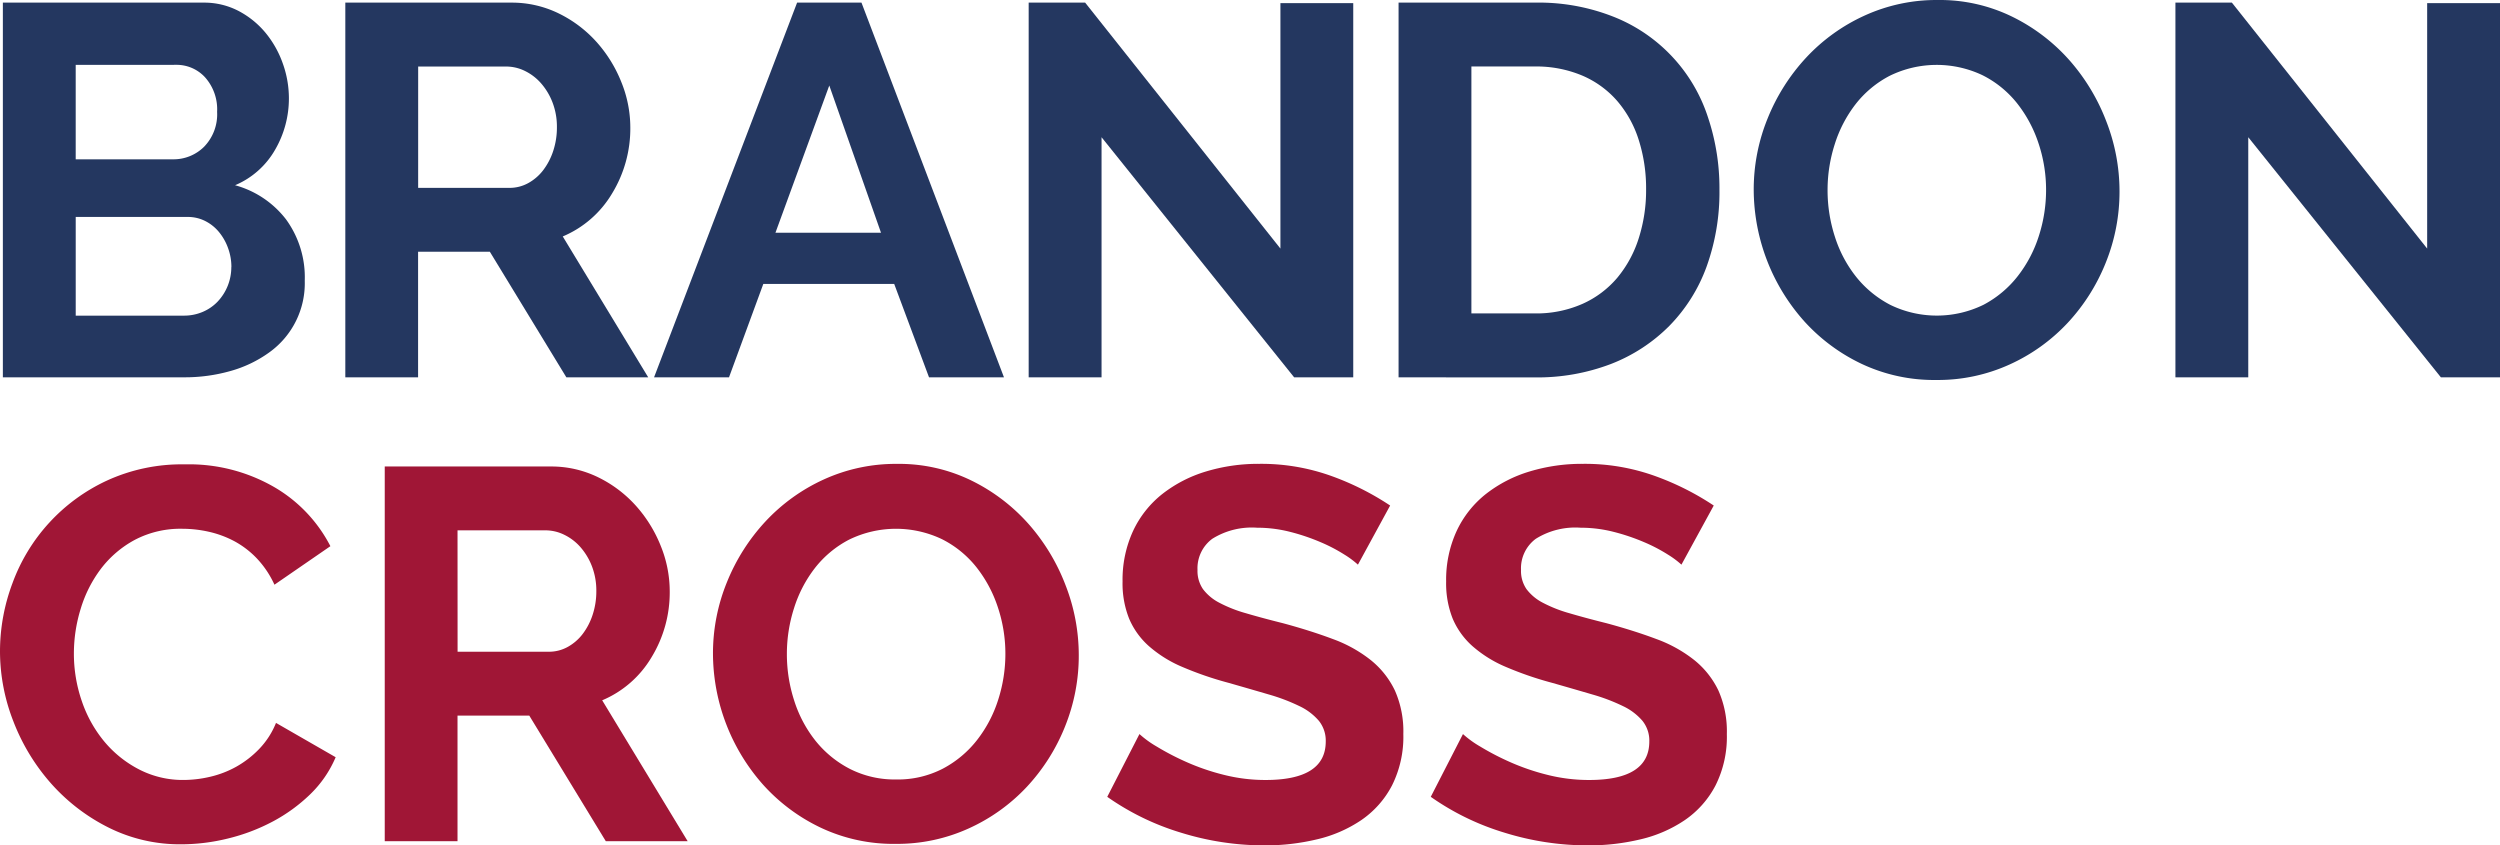
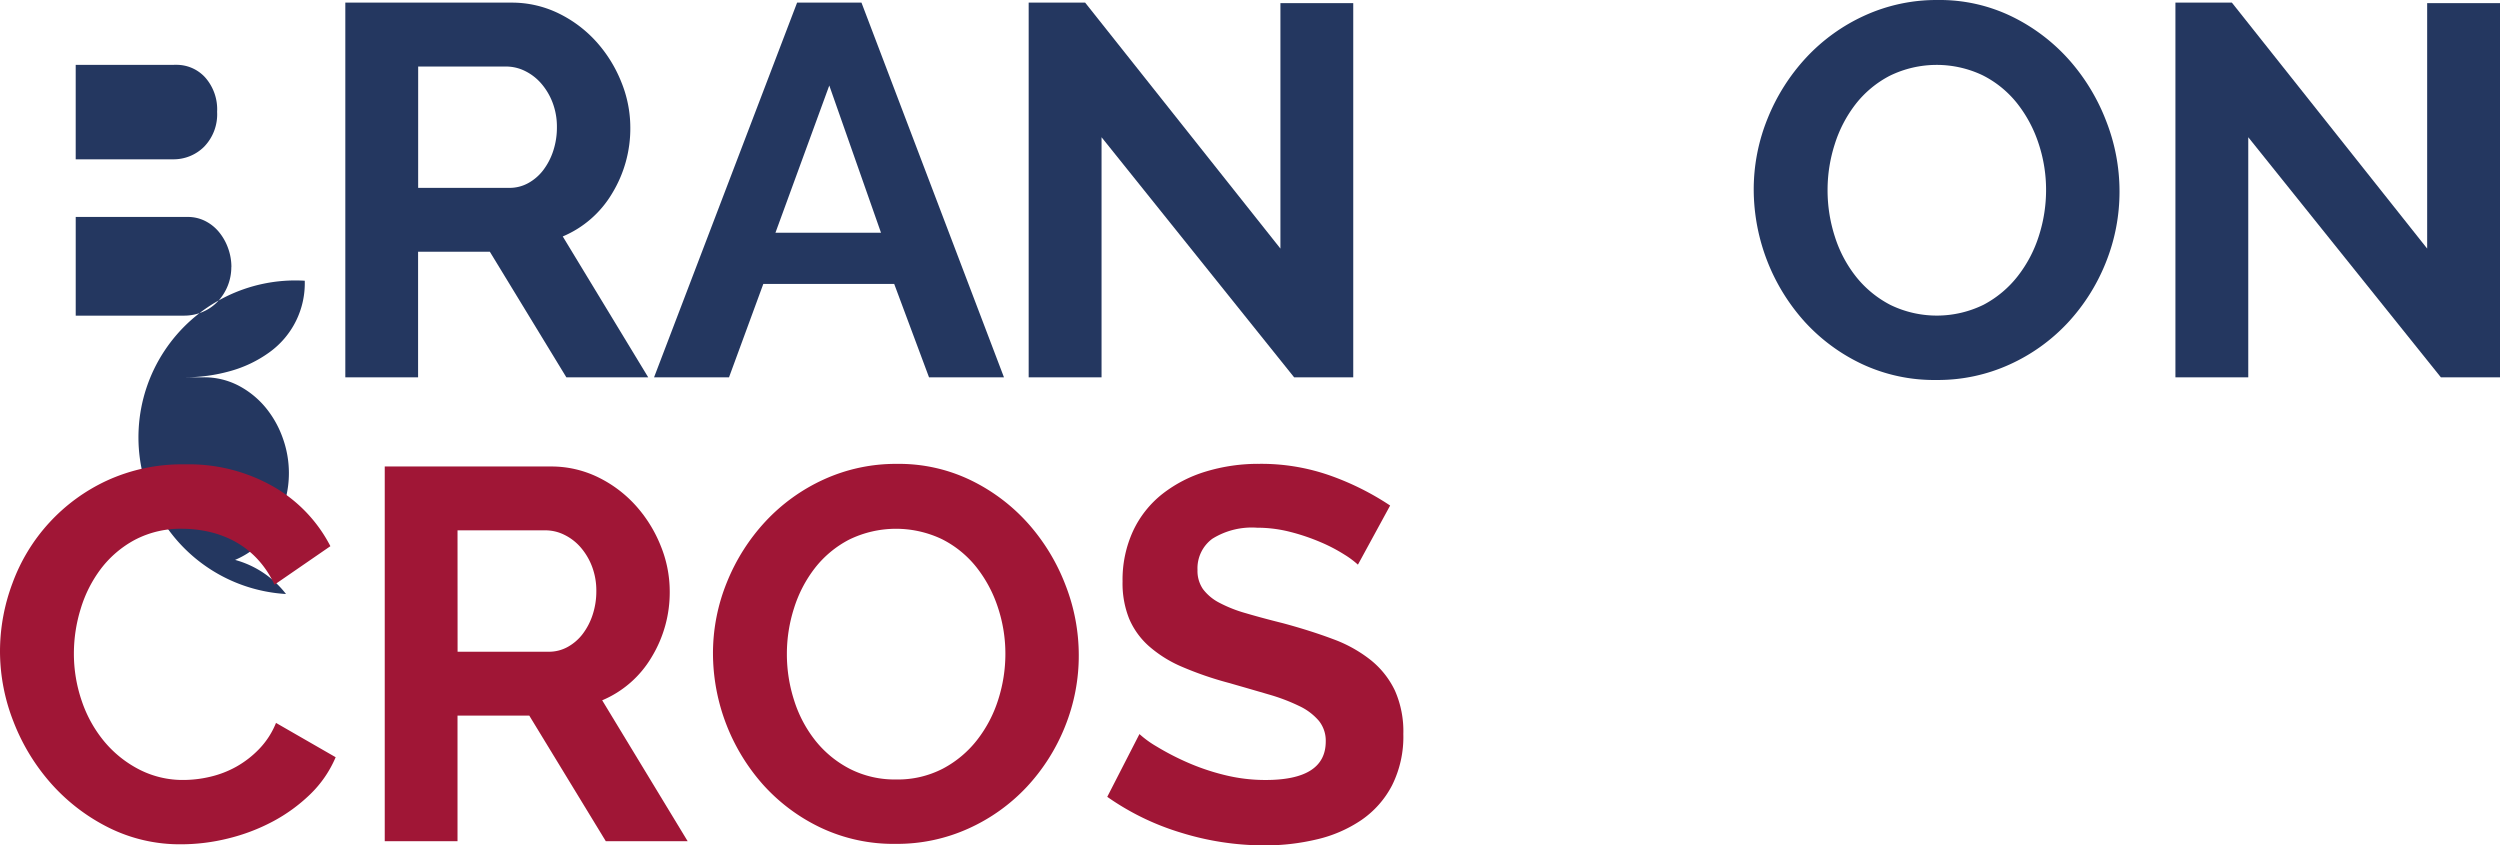
<svg xmlns="http://www.w3.org/2000/svg" width="183.246" height="61.968" viewBox="0 0 183.246 61.968">
  <defs>
    <style>.a{fill:#243760;}.b{fill:#a01636;}</style>
  </defs>
  <g transform="translate(0 2.448)">
-     <path class="a" d="M365.961,440.7a6.231,6.231,0,0,1-2.612,5.261,8.943,8.943,0,0,1-2.824,1.354,12.244,12.244,0,0,1-3.423.464H343.833V420.316h14.7a5.433,5.433,0,0,1,2.591.618,6.474,6.474,0,0,1,1.973,1.606,7.378,7.378,0,0,1,1.257,2.244,7.572,7.572,0,0,1,.445,2.533,7.479,7.479,0,0,1-1.006,3.772,6.116,6.116,0,0,1-2.94,2.611,7.065,7.065,0,0,1,3.733,2.5A7.212,7.212,0,0,1,365.961,440.7ZM349.172,424.88V431.8h7.118a3.168,3.168,0,0,0,2.3-.928,3.411,3.411,0,0,0,.947-2.553,3.527,3.527,0,0,0-.871-2.515,2.827,2.827,0,0,0-2.147-.929ZM360.584,439.7a4.017,4.017,0,0,0-.252-1.412,3.917,3.917,0,0,0-.677-1.18,3.14,3.14,0,0,0-1.006-.793,2.81,2.81,0,0,0-1.276-.29h-8.2v7.234H357.1a3.476,3.476,0,0,0,1.372-.271,3.277,3.277,0,0,0,1.1-.754,3.675,3.675,0,0,0,1.006-2.534Z" transform="translate(-343.623 -422.571)" />
+     <path class="a" d="M365.961,440.7a6.231,6.231,0,0,1-2.612,5.261,8.943,8.943,0,0,1-2.824,1.354,12.244,12.244,0,0,1-3.423.464H343.833h14.7a5.433,5.433,0,0,1,2.591.618,6.474,6.474,0,0,1,1.973,1.606,7.378,7.378,0,0,1,1.257,2.244,7.572,7.572,0,0,1,.445,2.533,7.479,7.479,0,0,1-1.006,3.772,6.116,6.116,0,0,1-2.94,2.611,7.065,7.065,0,0,1,3.733,2.5A7.212,7.212,0,0,1,365.961,440.7ZM349.172,424.88V431.8h7.118a3.168,3.168,0,0,0,2.3-.928,3.411,3.411,0,0,0,.947-2.553,3.527,3.527,0,0,0-.871-2.515,2.827,2.827,0,0,0-2.147-.929ZM360.584,439.7a4.017,4.017,0,0,0-.252-1.412,3.917,3.917,0,0,0-.677-1.18,3.14,3.14,0,0,0-1.006-.793,2.81,2.81,0,0,0-1.276-.29h-8.2v7.234H357.1a3.476,3.476,0,0,0,1.372-.271,3.277,3.277,0,0,0,1.1-.754,3.675,3.675,0,0,0,1.006-2.534Z" transform="translate(-343.623 -422.571)" />
    <path class="a" d="M373.3,447.782V420.316h12.147a7.8,7.8,0,0,1,3.5.793,9.065,9.065,0,0,1,2.766,2.089,9.863,9.863,0,0,1,1.818,2.94,8.847,8.847,0,0,1,.659,3.308,9.136,9.136,0,0,1-1.335,4.855,7.661,7.661,0,0,1-3.617,3.153l6.266,10.329h-6l-5.609-9.207h-5.261v9.207Zm5.339-13.888h6.692a2.826,2.826,0,0,0,1.373-.348,3.516,3.516,0,0,0,1.1-.948,4.755,4.755,0,0,0,.735-1.412,5.494,5.494,0,0,0,.271-1.741,4.967,4.967,0,0,0-.31-1.78,4.646,4.646,0,0,0-.832-1.412,3.76,3.76,0,0,0-1.2-.928A3.12,3.12,0,0,0,385.1,425h-6.46Z" transform="translate(-347.989 -422.571)" />
    <path class="a" d="M410.35,420.316h4.719l10.445,27.466h-5.493l-2.553-6.847h-9.594l-2.515,6.847h-5.494Zm6.15,16.866-3.791-10.792-3.946,10.792Z" transform="translate(-351.924 -422.571)" />
    <path class="a" d="M437.442,430.181v17.6H432.1V420.316h4.14l14.313,18.027V420.354h5.338v27.427h-4.332Z" transform="translate(-356.7 -422.571)" />
-     <path class="a" d="M463.927,447.782V420.316h9.98a14.9,14.9,0,0,1,5.9,1.084,11.856,11.856,0,0,1,6.789,7.292,16.363,16.363,0,0,1,.851,5.319,16.084,16.084,0,0,1-.947,5.667,12.094,12.094,0,0,1-2.728,4.333A12.278,12.278,0,0,1,479.5,446.8a15.092,15.092,0,0,1-5.59.986ZM482.07,434.01a11.687,11.687,0,0,0-.542-3.637,8.127,8.127,0,0,0-1.586-2.862,7.058,7.058,0,0,0-2.572-1.857,8.683,8.683,0,0,0-3.463-.658h-4.642v18.1h4.642a8.362,8.362,0,0,0,3.5-.7,7.168,7.168,0,0,0,2.553-1.915,8.523,8.523,0,0,0,1.567-2.882A11.548,11.548,0,0,0,482.07,434.01Z" transform="translate(-361.414 -422.571)" />
    <path class="a" d="M507.873,447.941a12.47,12.47,0,0,1-5.474-1.18,13.426,13.426,0,0,1-4.217-3.133,14.538,14.538,0,0,1-3.695-9.613,13.8,13.8,0,0,1,1.026-5.261,14.51,14.51,0,0,1,2.824-4.448,13.465,13.465,0,0,1,4.275-3.075,12.687,12.687,0,0,1,5.377-1.141,12.067,12.067,0,0,1,5.435,1.218,13.583,13.583,0,0,1,4.2,3.192,14.687,14.687,0,0,1,2.708,4.488,14.118,14.118,0,0,1,.967,5.106,13.905,13.905,0,0,1-1.005,5.241,14.231,14.231,0,0,1-2.786,4.41,13.379,13.379,0,0,1-4.255,3.056A12.679,12.679,0,0,1,507.873,447.941ZM499.9,434.015a11.049,11.049,0,0,0,.542,3.443,9.16,9.16,0,0,0,1.567,2.94,7.785,7.785,0,0,0,2.514,2.05,7.791,7.791,0,0,0,6.809-.02,7.794,7.794,0,0,0,2.515-2.108,9.385,9.385,0,0,0,1.547-2.959,10.976,10.976,0,0,0,.522-3.346,10.729,10.729,0,0,0-.561-3.443,9.5,9.5,0,0,0-1.586-2.94,7.58,7.58,0,0,0-2.515-2.031,7.831,7.831,0,0,0-6.788.038,7.638,7.638,0,0,0-2.515,2.09,9.375,9.375,0,0,0-1.528,2.94A10.982,10.982,0,0,0,499.9,434.015Z" transform="translate(-365.942 -422.537)" />
    <path class="a" d="M536.111,430.181v17.6h-5.339V420.316h4.139l14.313,18.027V420.354h5.339v27.427H550.23Z" transform="translate(-371.317 -422.571)" />
    <path class="b" d="M341.239,471.285a14.238,14.238,0,0,1,.909-4.971,13.332,13.332,0,0,1,6.905-7.524,13.149,13.149,0,0,1,5.725-1.2,12.492,12.492,0,0,1,6.558,1.664,10.629,10.629,0,0,1,4.12,4.333l-4.1,2.824a7.038,7.038,0,0,0-1.316-1.953,6.6,6.6,0,0,0-1.663-1.257,7.516,7.516,0,0,0-1.857-.677,8.843,8.843,0,0,0-1.9-.213,7.2,7.2,0,0,0-3.5.813,7.692,7.692,0,0,0-2.475,2.108,9.3,9.3,0,0,0-1.49,2.94,11.118,11.118,0,0,0-.5,3.269,10.664,10.664,0,0,0,.58,3.5,9.307,9.307,0,0,0,1.644,2.959,8.218,8.218,0,0,0,2.553,2.05,6.978,6.978,0,0,0,3.269.773,8.628,8.628,0,0,0,1.934-.232,7.357,7.357,0,0,0,1.915-.735,7.253,7.253,0,0,0,1.682-1.3,5.963,5.963,0,0,0,1.238-1.915l4.372,2.515a8.262,8.262,0,0,1-1.876,2.727,12.068,12.068,0,0,1-2.747,1.992,14.049,14.049,0,0,1-3.269,1.238,14.311,14.311,0,0,1-3.4.425,11.686,11.686,0,0,1-5.377-1.238,13.978,13.978,0,0,1-4.2-3.23,14.969,14.969,0,0,1-2.747-4.526A14.118,14.118,0,0,1,341.239,471.285Z" transform="translate(-341.239 -426.001)" />
    <path class="b" d="M374.344,485.239V457.773h12.147a7.807,7.807,0,0,1,3.5.793,9.066,9.066,0,0,1,2.766,2.089,9.88,9.88,0,0,1,1.818,2.94,8.859,8.859,0,0,1,.658,3.308,9.128,9.128,0,0,1-1.335,4.855,7.655,7.655,0,0,1-3.616,3.153l6.266,10.329h-6l-5.61-9.207h-5.26v9.207Zm5.339-13.888h6.692a2.826,2.826,0,0,0,1.373-.348,3.525,3.525,0,0,0,1.1-.948,4.749,4.749,0,0,0,.734-1.412,5.489,5.489,0,0,0,.271-1.74,4.963,4.963,0,0,0-.309-1.78,4.661,4.661,0,0,0-.832-1.412,3.757,3.757,0,0,0-1.2-.928,3.122,3.122,0,0,0-1.373-.33h-6.46Z" transform="translate(-346.143 -426.028)" />
    <path class="b" d="M415.974,485.4a12.47,12.47,0,0,1-5.474-1.18,13.426,13.426,0,0,1-4.217-3.133,14.538,14.538,0,0,1-3.695-9.613,13.8,13.8,0,0,1,1.026-5.261,14.51,14.51,0,0,1,2.824-4.448,13.48,13.48,0,0,1,4.275-3.076,12.7,12.7,0,0,1,5.377-1.141,12.068,12.068,0,0,1,5.435,1.218,13.582,13.582,0,0,1,4.2,3.192,14.691,14.691,0,0,1,2.708,4.487,14.125,14.125,0,0,1,.967,5.107,13.889,13.889,0,0,1-1.005,5.241,14.241,14.241,0,0,1-2.786,4.41,13.393,13.393,0,0,1-4.255,3.056A12.679,12.679,0,0,1,415.974,485.4Zm-7.969-13.926a11.038,11.038,0,0,0,.542,3.442,9.164,9.164,0,0,0,1.567,2.941,7.8,7.8,0,0,0,2.514,2.05,7.244,7.244,0,0,0,3.385.773,7.168,7.168,0,0,0,3.424-.793,7.794,7.794,0,0,0,2.515-2.108,9.384,9.384,0,0,0,1.547-2.959,10.979,10.979,0,0,0,.522-3.346,10.731,10.731,0,0,0-.561-3.443,9.5,9.5,0,0,0-1.586-2.94,7.58,7.58,0,0,0-2.515-2.031,7.831,7.831,0,0,0-6.788.038,7.637,7.637,0,0,0-2.515,2.09,9.366,9.366,0,0,0-1.528,2.94A10.984,10.984,0,0,0,408.005,471.472Z" transform="translate(-350.328 -425.994)" />
    <path class="b" d="M454.887,464.934a6.652,6.652,0,0,0-.986-.734,12.015,12.015,0,0,0-1.741-.91,15.09,15.09,0,0,0-2.224-.754,9.719,9.719,0,0,0-2.437-.309,5.466,5.466,0,0,0-3.288.812,2.689,2.689,0,0,0-1.083,2.282,2.345,2.345,0,0,0,.406,1.412,3.507,3.507,0,0,0,1.18.986,9.875,9.875,0,0,0,1.953.773q1.179.349,2.727.735,2.011.542,3.656,1.16a9.9,9.9,0,0,1,2.785,1.548,6.4,6.4,0,0,1,1.761,2.224,7.38,7.38,0,0,1,.619,3.191,7.957,7.957,0,0,1-.832,3.772,6.982,6.982,0,0,1-2.244,2.533,9.733,9.733,0,0,1-3.25,1.412,16.31,16.31,0,0,1-3.849.445,20.661,20.661,0,0,1-6.112-.929,18.839,18.839,0,0,1-5.415-2.631l2.36-4.6a7.389,7.389,0,0,0,1.257.91,19.024,19.024,0,0,0,2.147,1.121,16.532,16.532,0,0,0,2.746.948,12.4,12.4,0,0,0,3.095.387q4.411,0,4.41-2.824a2.319,2.319,0,0,0-.5-1.509,4.268,4.268,0,0,0-1.432-1.083,13.748,13.748,0,0,0-2.243-.852q-1.316-.386-2.941-.851a24.833,24.833,0,0,1-3.424-1.18,9,9,0,0,1-2.418-1.509,5.646,5.646,0,0,1-1.451-2.011,6.957,6.957,0,0,1-.484-2.727,8.532,8.532,0,0,1,.774-3.714,7.5,7.5,0,0,1,2.147-2.708,9.728,9.728,0,0,1,3.191-1.644,13.217,13.217,0,0,1,3.907-.561,15.173,15.173,0,0,1,5.339.909,19.939,19.939,0,0,1,4.255,2.147Z" transform="translate(-355.353 -425.994)" />
-     <path class="b" d="M482.724,464.934a6.652,6.652,0,0,0-.986-.734,12,12,0,0,0-1.74-.91,15.091,15.091,0,0,0-2.224-.754,9.729,9.729,0,0,0-2.437-.309,5.462,5.462,0,0,0-3.288.812,2.688,2.688,0,0,0-1.084,2.282,2.345,2.345,0,0,0,.406,1.412,3.507,3.507,0,0,0,1.18.986,9.9,9.9,0,0,0,1.953.773q1.181.349,2.728.735,2.011.542,3.656,1.16a9.914,9.914,0,0,1,2.785,1.548,6.4,6.4,0,0,1,1.76,2.224,7.379,7.379,0,0,1,.619,3.191,7.947,7.947,0,0,1-.832,3.772,6.982,6.982,0,0,1-2.244,2.533,9.727,9.727,0,0,1-3.249,1.412,16.31,16.31,0,0,1-3.849.445,20.656,20.656,0,0,1-6.112-.929,18.833,18.833,0,0,1-5.416-2.631l2.36-4.6a7.39,7.39,0,0,0,1.257.91,19.026,19.026,0,0,0,2.147,1.121,16.561,16.561,0,0,0,2.746.948,12.4,12.4,0,0,0,3.1.387q4.41,0,4.409-2.824a2.319,2.319,0,0,0-.5-1.509,4.268,4.268,0,0,0-1.432-1.083,13.748,13.748,0,0,0-2.243-.852q-1.316-.386-2.941-.851a24.917,24.917,0,0,1-3.424-1.18,9,9,0,0,1-2.418-1.509,5.646,5.646,0,0,1-1.451-2.011,6.973,6.973,0,0,1-.483-2.727,8.531,8.531,0,0,1,.774-3.714,7.506,7.506,0,0,1,2.147-2.708,9.732,9.732,0,0,1,3.192-1.644,13.216,13.216,0,0,1,3.907-.561,15.169,15.169,0,0,1,5.339.909,19.967,19.967,0,0,1,4.256,2.147Z" transform="translate(-359.477 -425.994)" />
  </g>
</svg>